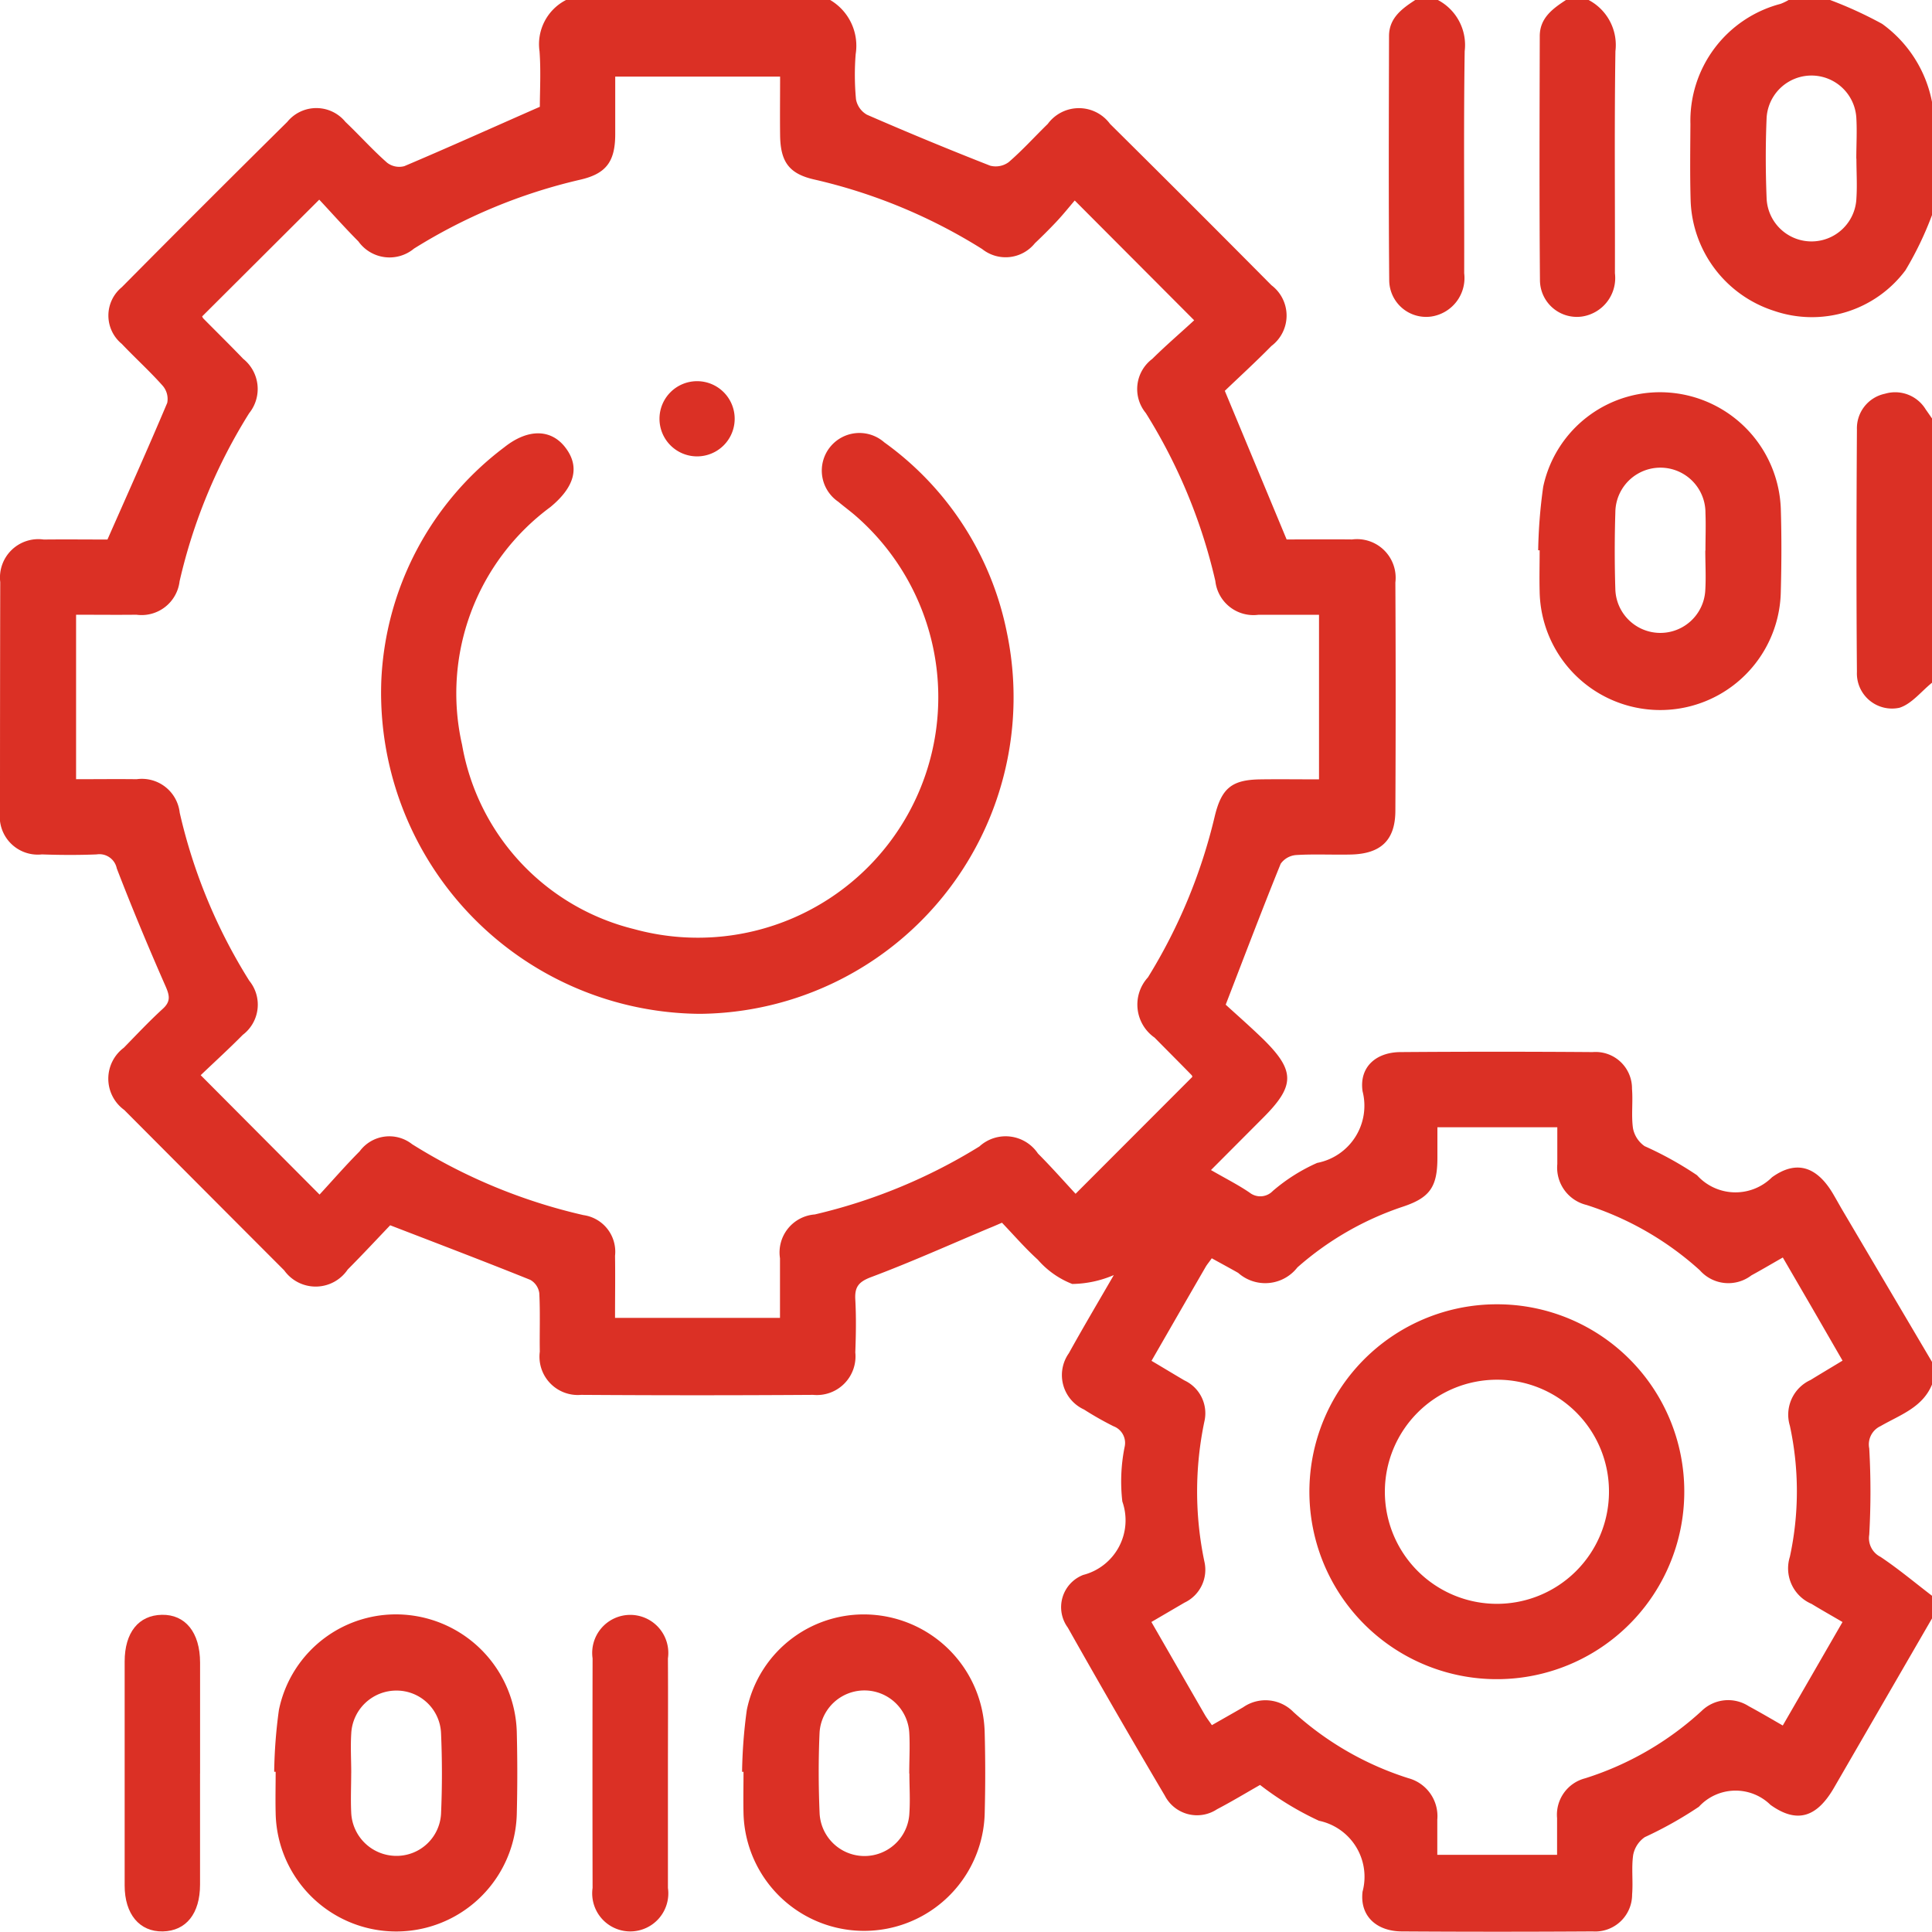
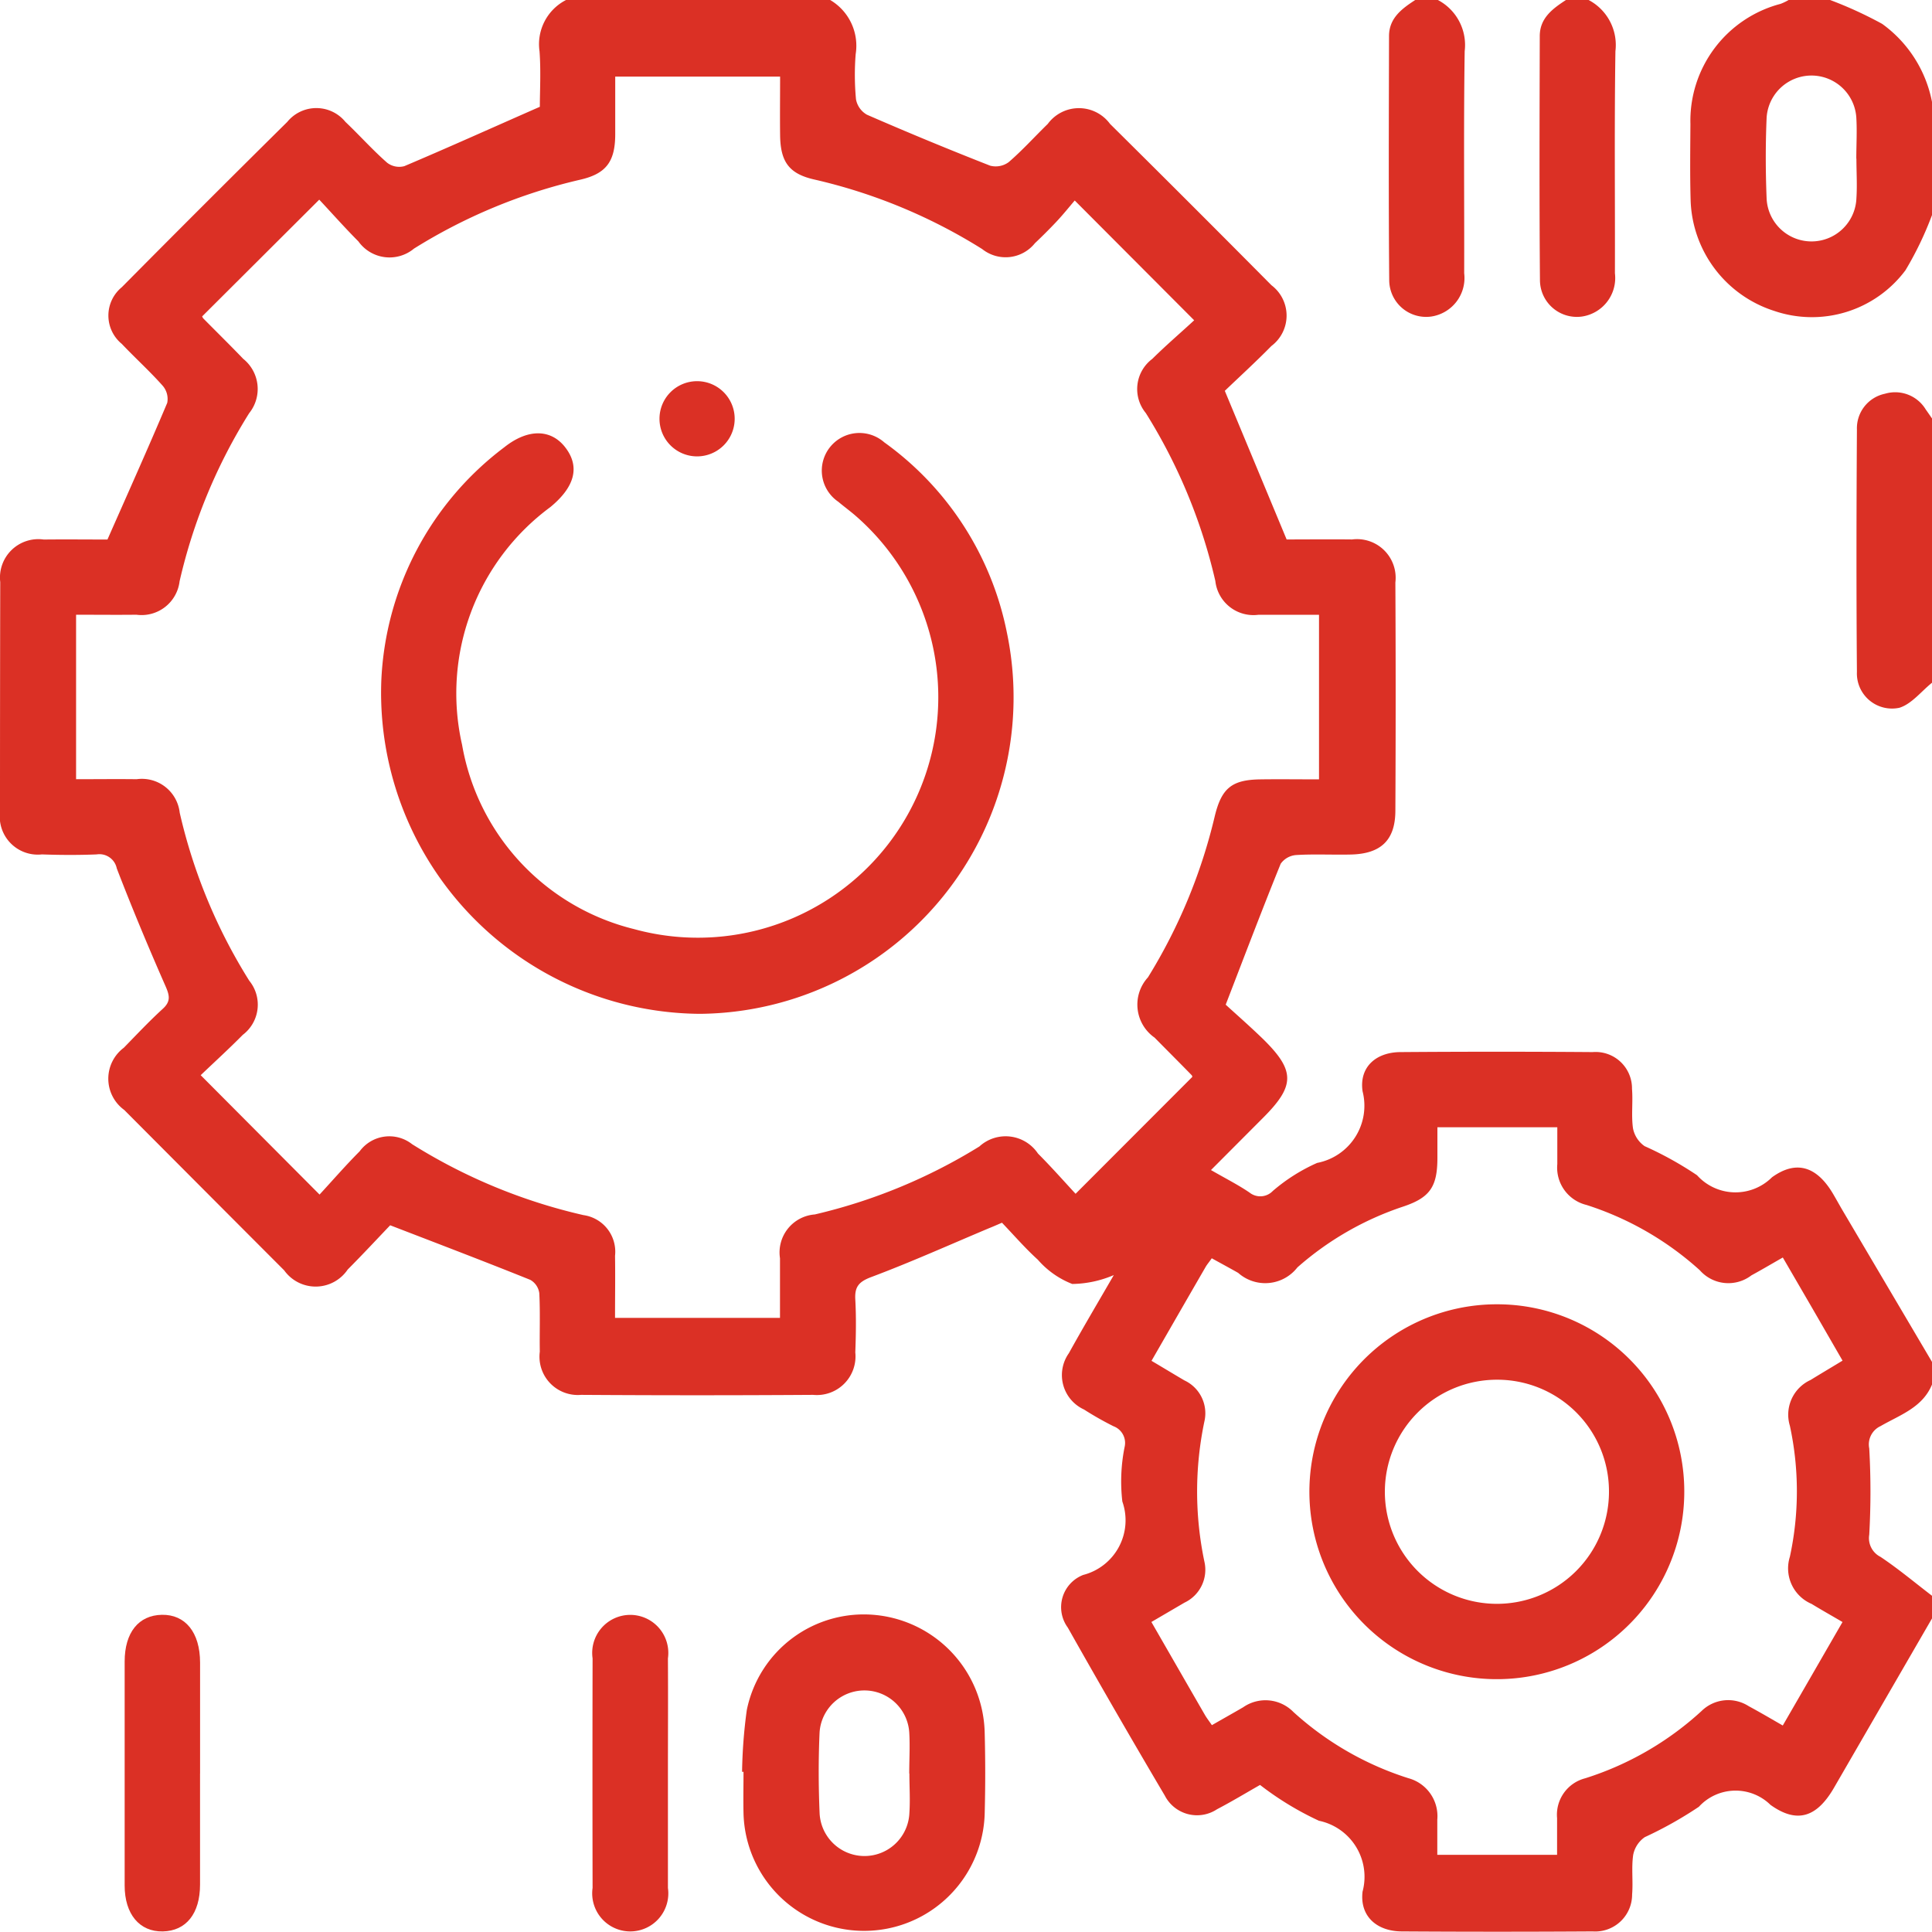
<svg xmlns="http://www.w3.org/2000/svg" width="50" height="49.993" viewBox="0 0 50 49.993">
  <defs>
    <clipPath id="clip-path">
      <rect id="Rectangle_29275" data-name="Rectangle 29275" width="50" height="49.993" fill="#db3025" />
    </clipPath>
  </defs>
  <g id="Group_23813" data-name="Group 23813" transform="translate(0 0)">
    <g id="Group_23812" data-name="Group 23812" transform="translate(0 0)" clip-path="url(#clip-path)">
      <path id="Path_20287" data-name="Path 20287" d="M50,41.885q-1.269,2.192-2.538,4.385c-.438.754-.947.938-1.642.44a1.289,1.289,0,0,0-1.853.049,10.17,10.17,0,0,1-1.4.786.727.727,0,0,0-.3.458c-.049.334,0,.683-.028,1.022a.956.956,0,0,1-1.021.96q-2.465.016-4.931,0c-.655,0-1.1-.393-1.024-1.03a1.481,1.481,0,0,0-1.129-1.834,7.92,7.92,0,0,1-1.524-.927c-.352.2-.726.427-1.113.629a.938.938,0,0,1-1.352-.353q-1.277-2.161-2.511-4.349a.894.894,0,0,1,.4-1.362,1.46,1.46,0,0,0,1.012-1.9,4.514,4.514,0,0,1,.058-1.407.461.461,0,0,0-.287-.541,8.3,8.3,0,0,1-.763-.433.98.98,0,0,1-.392-1.457c.382-.69.786-1.369,1.163-2.022a2.818,2.818,0,0,1-1.075.23,2.271,2.271,0,0,1-.891-.628c-.325-.294-.613-.628-.928-.957-.13.055-.228.1-.328.139-1.017.427-2.023.88-3.055,1.267-.324.122-.432.253-.413.582.025.454.017.911,0,1.367a1,1,0,0,1-1.092,1.1q-3,.02-6.005,0a.992.992,0,0,1-1.068-1.118c-.008-.5.013-1.009-.013-1.513a.468.468,0,0,0-.232-.345c-1.172-.472-2.352-.921-3.627-1.413-.312.326-.7.744-1.1,1.146a1,1,0,0,1-1.643.021Q5.281,30.8,3.217,28.727a1,1,0,0,1-.012-1.612c.329-.337.653-.682,1-1,.215-.192.188-.342.082-.586-.444-1.009-.869-2.027-1.265-3.055a.459.459,0,0,0-.522-.362c-.471.019-.944.017-1.415,0A.985.985,0,0,1,0,21.018Q0,18.041.006,15.063a.993.993,0,0,1,1.125-1.1c.584-.006,1.168,0,1.65,0,.539-1.222,1.056-2.373,1.547-3.537a.524.524,0,0,0-.116-.441C3.876,9.606,3.5,9.267,3.152,8.9a.949.949,0,0,1,0-1.467q2.13-2.15,4.282-4.278a.971.971,0,0,1,1.506,0c.366.347.7.724,1.081,1.058a.513.513,0,0,0,.443.087c1.148-.486,2.286-1,3.507-1.536,0-.4.03-.92-.008-1.436A1.285,1.285,0,0,1,14.649,0h6.836a1.374,1.374,0,0,1,.66,1.4,6.763,6.763,0,0,0,.008,1.169.577.577,0,0,0,.284.4q1.581.689,3.189,1.319a.567.567,0,0,0,.479-.092c.357-.308.673-.66,1.011-.989a1,1,0,0,1,1.612,0q2.1,2.08,4.176,4.174a.984.984,0,0,1,0,1.573c-.41.417-.842.812-1.206,1.161l1.6,3.846c.524,0,1.109-.006,1.693,0a1,1,0,0,1,1.121,1.114q.015,2.951,0,5.9c0,.766-.371,1.121-1.148,1.14-.472.011-.944-.015-1.414.013a.54.54,0,0,0-.406.226c-.474,1.168-.921,2.347-1.423,3.647.265.243.632.564.978.9.823.813.817,1.2-.011,2.028L31.34,30.281c.385.222.706.383,1,.584a.447.447,0,0,0,.6-.043,4.634,4.634,0,0,1,1.148-.726,1.507,1.507,0,0,0,1.175-1.855c-.09-.624.345-1.008.978-1.013q2.489-.019,4.977,0a.942.942,0,0,1,1.018.953c.028.34-.022.687.026,1.022a.73.73,0,0,0,.3.459,9.011,9.011,0,0,1,1.357.753,1.339,1.339,0,0,0,1.94.053c.64-.462,1.167-.268,1.577.423.083.14.161.283.243.423L50,35.246v.586c-.248.6-.835.788-1.332,1.076a.521.521,0,0,0-.292.577,19.965,19.965,0,0,1,0,2.233.542.542,0,0,0,.292.574c.462.309.89.668,1.333,1.007ZM15.922,34.107h4.264c0-.541,0-1.042,0-1.544a.986.986,0,0,1,.9-1.133,14.231,14.231,0,0,0,4.261-1.76,1.007,1.007,0,0,1,1.515.183c.352.353.682.727.974,1.042l3.022-3.026c0,.015,0-.023-.017-.043-.318-.326-.641-.648-.96-.972a1.043,1.043,0,0,1-.173-1.559,14.065,14.065,0,0,0,1.729-4.168c.177-.733.444-.948,1.187-.957.5-.007,1,0,1.512,0V15.911c-.54,0-1.056,0-1.572,0a.992.992,0,0,1-1.111-.875,14.156,14.156,0,0,0-1.8-4.347.975.975,0,0,1,.167-1.4c.367-.363.762-.7,1.085-1l-3.091-3.1c-.139.162-.3.364-.479.554s-.363.373-.552.552a.972.972,0,0,1-1.365.15,14.091,14.091,0,0,0-4.347-1.8c-.654-.149-.874-.46-.882-1.15-.006-.5,0-1,0-1.512H15.922c0,.516,0,1,0,1.486,0,.711-.231,1.027-.908,1.182a14.109,14.109,0,0,0-4.3,1.783.99.99,0,0,1-1.439-.187c-.355-.356-.688-.733-1.013-1.08L5.232,8.188a.162.162,0,0,0,.034.058c.343.347.691.689,1.029,1.041a1,1,0,0,1,.153,1.407,14.124,14.124,0,0,0-1.8,4.348.991.991,0,0,1-1.118.867c-.515.006-1.029,0-1.561,0v4.257c.532,0,1.048-.007,1.565,0a.985.985,0,0,1,1.117.867,14.074,14.074,0,0,0,1.8,4.348.98.98,0,0,1-.167,1.4c-.363.367-.746.716-1.09,1.045L8.27,30.915c.332-.359.672-.752,1.038-1.119a.953.953,0,0,1,1.358-.184A14.359,14.359,0,0,0,15.1,31.447a.956.956,0,0,1,.817,1.054c.008.52,0,1.04,0,1.606M31.364,44.647c.3-.173.557-.316.809-.463a1.011,1.011,0,0,1,1.3.122,8.018,8.018,0,0,0,2.977,1.714,1.017,1.017,0,0,1,.747,1.074c0,.3,0,.606,0,.909h3.1c0-.338,0-.644,0-.951a.973.973,0,0,1,.728-1.03,8.02,8.02,0,0,0,3.014-1.744.983.983,0,0,1,1.218-.122c.284.153.563.317.881.5.521-.9,1.027-1.78,1.546-2.678-.3-.176-.555-.319-.8-.469a1,1,0,0,1-.562-1.221,8.018,8.018,0,0,0,0-3.388.987.987,0,0,1,.537-1.187c.27-.167.544-.328.826-.5-.28-.484-.531-.921-.783-1.356l-.763-1.313c-.306.175-.557.323-.812.462a.983.983,0,0,1-1.335-.131,8,8,0,0,0-2.934-1.691.994.994,0,0,1-.755-1.059c0-.3,0-.608,0-.951H37.2c0,.308,0,.549,0,.79,0,.752-.194,1.032-.891,1.264A7.9,7.9,0,0,0,33.577,32.8a1.054,1.054,0,0,1-1.533.142c-.222-.126-.447-.247-.684-.378-.068.1-.12.157-.159.225-.463.8-.923,1.6-1.4,2.429.3.177.574.344.852.507a.938.938,0,0,1,.517,1.06,8.825,8.825,0,0,0,0,3.631.941.941,0,0,1-.517,1.061l-.855.5c.477.828.928,1.614,1.382,2.4.047.082.106.157.183.269" transform="translate(0 0)" fill="#db3025" />
      <path id="Path_20288" data-name="Path 20288" d="M58.749,5.566a8.659,8.659,0,0,1-.687,1.429,3.022,3.022,0,0,1-3.4,1.05,3.108,3.108,0,0,1-2.159-2.838c-.02-.665-.01-1.332-.006-2A3.127,3.127,0,0,1,54.83.1a1.374,1.374,0,0,0,.208-.1h1.074a10.485,10.485,0,0,1,1.346.617,3.251,3.251,0,0,1,1.291,2.02ZM56.79,4.107c0-.357.022-.715,0-1.07a1.163,1.163,0,0,0-2.321.01c-.03.7-.028,1.395,0,2.091a1.163,1.163,0,0,0,2.324-.01c.022-.338,0-.68,0-1.021" transform="translate(-8.749 0)" fill="#db3025" />
      <path id="Path_20289" data-name="Path 20289" d="M44.4,0a1.316,1.316,0,0,1,.694,1.324c-.029,1.915-.008,3.831-.013,5.747a1.008,1.008,0,0,1-.853,1.121.955.955,0,0,1-1.087-.927c-.018-2.11-.01-4.221-.005-6.331,0-.466.333-.709.678-.934Z" transform="translate(-7.188 0)" fill="#db3025" />
      <path id="Path_20290" data-name="Path 20290" d="M49.082,0a1.316,1.316,0,0,1,.694,1.324c-.029,1.915-.008,3.831-.013,5.747a1.008,1.008,0,0,1-.853,1.121.955.955,0,0,1-1.087-.927c-.018-2.11-.01-4.221-.005-6.331,0-.466.333-.709.678-.934Z" transform="translate(-7.969 0)" fill="#db3025" />
      <path id="Path_20291" data-name="Path 20291" d="M59.609,19.7c-.279.224-.526.549-.843.648a.909.909,0,0,1-1.1-.928c-.017-2.092-.013-4.184,0-6.276a.912.912,0,0,1,.726-.923.925.925,0,0,1,1.057.41c.056.078.109.156.163.234Z" transform="translate(-9.609 -2.031)" fill="#db3025" />
-       <path id="Path_20292" data-name="Path 20292" d="M8.515,54.212a12.848,12.848,0,0,1,.122-1.6,3.09,3.09,0,0,1,3.322-2.461,3.131,3.131,0,0,1,2.834,3.022q.027,1.071,0,2.144a3.121,3.121,0,0,1-6.24-.035c-.009-.357,0-.714,0-1.072l-.036,0m1.991.026c0,.341-.016.682,0,1.022a1.171,1.171,0,0,0,1.171,1.129A1.152,1.152,0,0,0,12.833,55.3c.031-.7.03-1.4,0-2.091a1.151,1.151,0,0,0-1.142-1.1,1.169,1.169,0,0,0-1.182,1.117c-.021.339,0,.68,0,1.021" transform="translate(-1.419 -8.357)" fill="#db3025" />
      <path id="Path_20293" data-name="Path 20293" d="M23.046,54.213a13.01,13.01,0,0,1,.122-1.6,3.09,3.09,0,0,1,3.322-2.461,3.131,3.131,0,0,1,2.834,3.023q.029,1.071,0,2.143a3.122,3.122,0,0,1-6.241-.034c-.008-.358,0-.715,0-1.073l-.036,0m4.325.044c0-.357.022-.715,0-1.07a1.163,1.163,0,0,0-2.32,0c-.032.7-.029,1.4,0,2.091a1.163,1.163,0,0,0,2.324,0c.023-.338,0-.68,0-1.021" transform="translate(-3.841 -8.357)" fill="#db3025" />
      <path id="Path_20294" data-name="Path 20294" d="M5.822,54.258c0,.957,0,1.916,0,2.873,0,.753-.362,1.2-.964,1.212s-.987-.447-.987-1.188q0-2.9,0-5.795c0-.754.361-1.2.964-1.211s.987.452.988,1.236c0,.958,0,1.916,0,2.873" transform="translate(-0.645 -8.358)" fill="#db3025" />
      <path id="Path_20295" data-name="Path 20295" d="M20.352,54.247c0,.99,0,1.981,0,2.971a.985.985,0,1,1-1.95,0q-.006-2.971,0-5.942a.985.985,0,1,1,1.95,0c.006.99,0,1.981,0,2.971" transform="translate(-3.066 -8.358)" fill="#db3025" />
-       <path id="Path_20296" data-name="Path 20296" d="M47.769,16.273a13.294,13.294,0,0,1,.13-1.645,3.089,3.089,0,0,1,3.295-2.435,3.13,3.13,0,0,1,2.854,3c.022.714.019,1.43,0,2.144a3.121,3.121,0,0,1-6.241.007c-.01-.357,0-.714,0-1.072l-.038,0m4.329.006h0c0-.324.013-.649,0-.972a1.166,1.166,0,0,0-2.332-.014q-.031,1,0,1.994a1.165,1.165,0,0,0,2.328.013c.02-.339,0-.68,0-1.021" transform="translate(-7.961 -2.03)" fill="#db3025" />
      <path id="Path_20297" data-name="Path 20297" d="M11.841,19.865a7.994,7.994,0,0,1,3.182-6.047c.617-.491,1.216-.476,1.585.01.381.5.237,1.02-.393,1.538a5.992,5.992,0,0,0-2.283,6.153,5.964,5.964,0,0,0,4.447,4.767,6.223,6.223,0,0,0,5.705-10.723c-.137-.115-.281-.222-.418-.337a.974.974,0,1,1,1.191-1.537,7.977,7.977,0,0,1,3.175,4.928,8.192,8.192,0,0,1-7.948,9.863,8.312,8.312,0,0,1-8.243-8.614" transform="translate(-1.973 -2.242)" fill="#db3025" />
      <path id="Path_20298" data-name="Path 20298" d="M21.448,13.784a.973.973,0,0,1,.019-1.946.973.973,0,1,1-.019,1.946" transform="translate(-3.417 -1.973)" fill="#db3025" />
      <path id="Path_20299" data-name="Path 20299" d="M50.366,45.348a4.851,4.851,0,1,1-4.827-4.842,4.842,4.842,0,0,1,4.827,4.842m-4.849-2.89a2.9,2.9,0,1,0,2.9,2.917,2.89,2.89,0,0,0-2.9-2.917" transform="translate(-6.777 -6.751)" fill="#db3025" />
    </g>
  </g>
</svg>